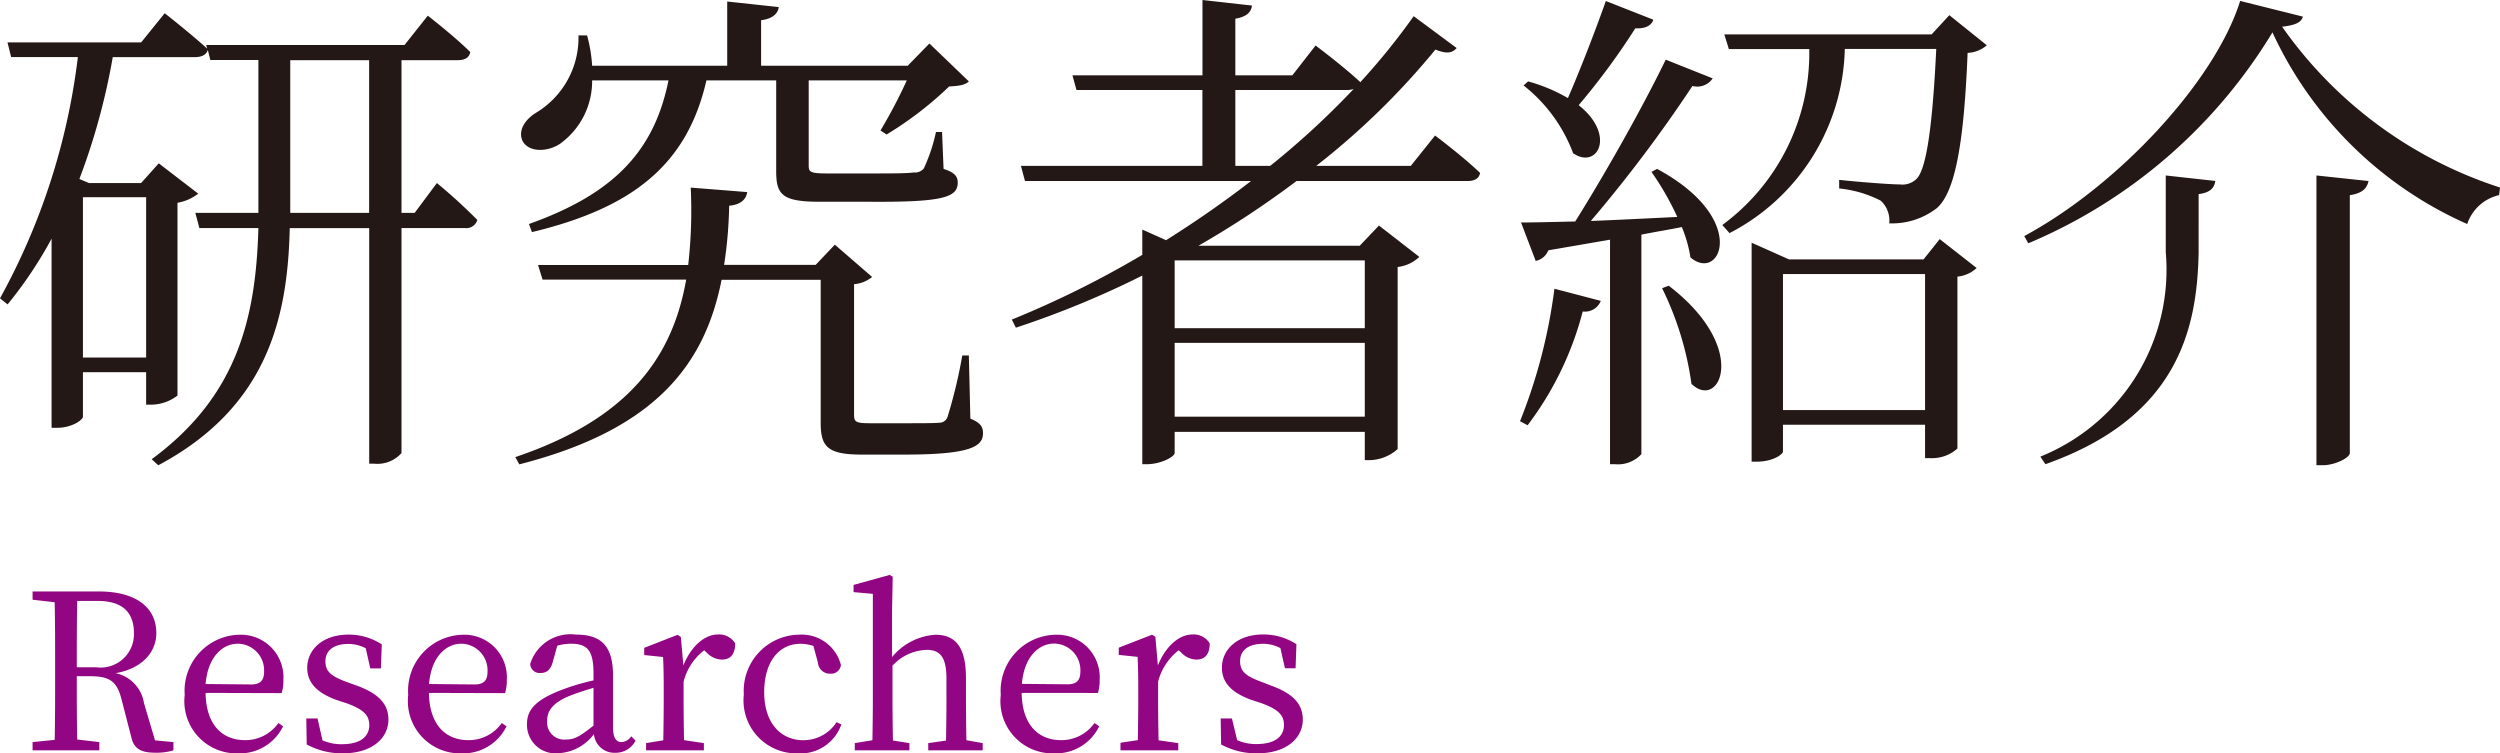
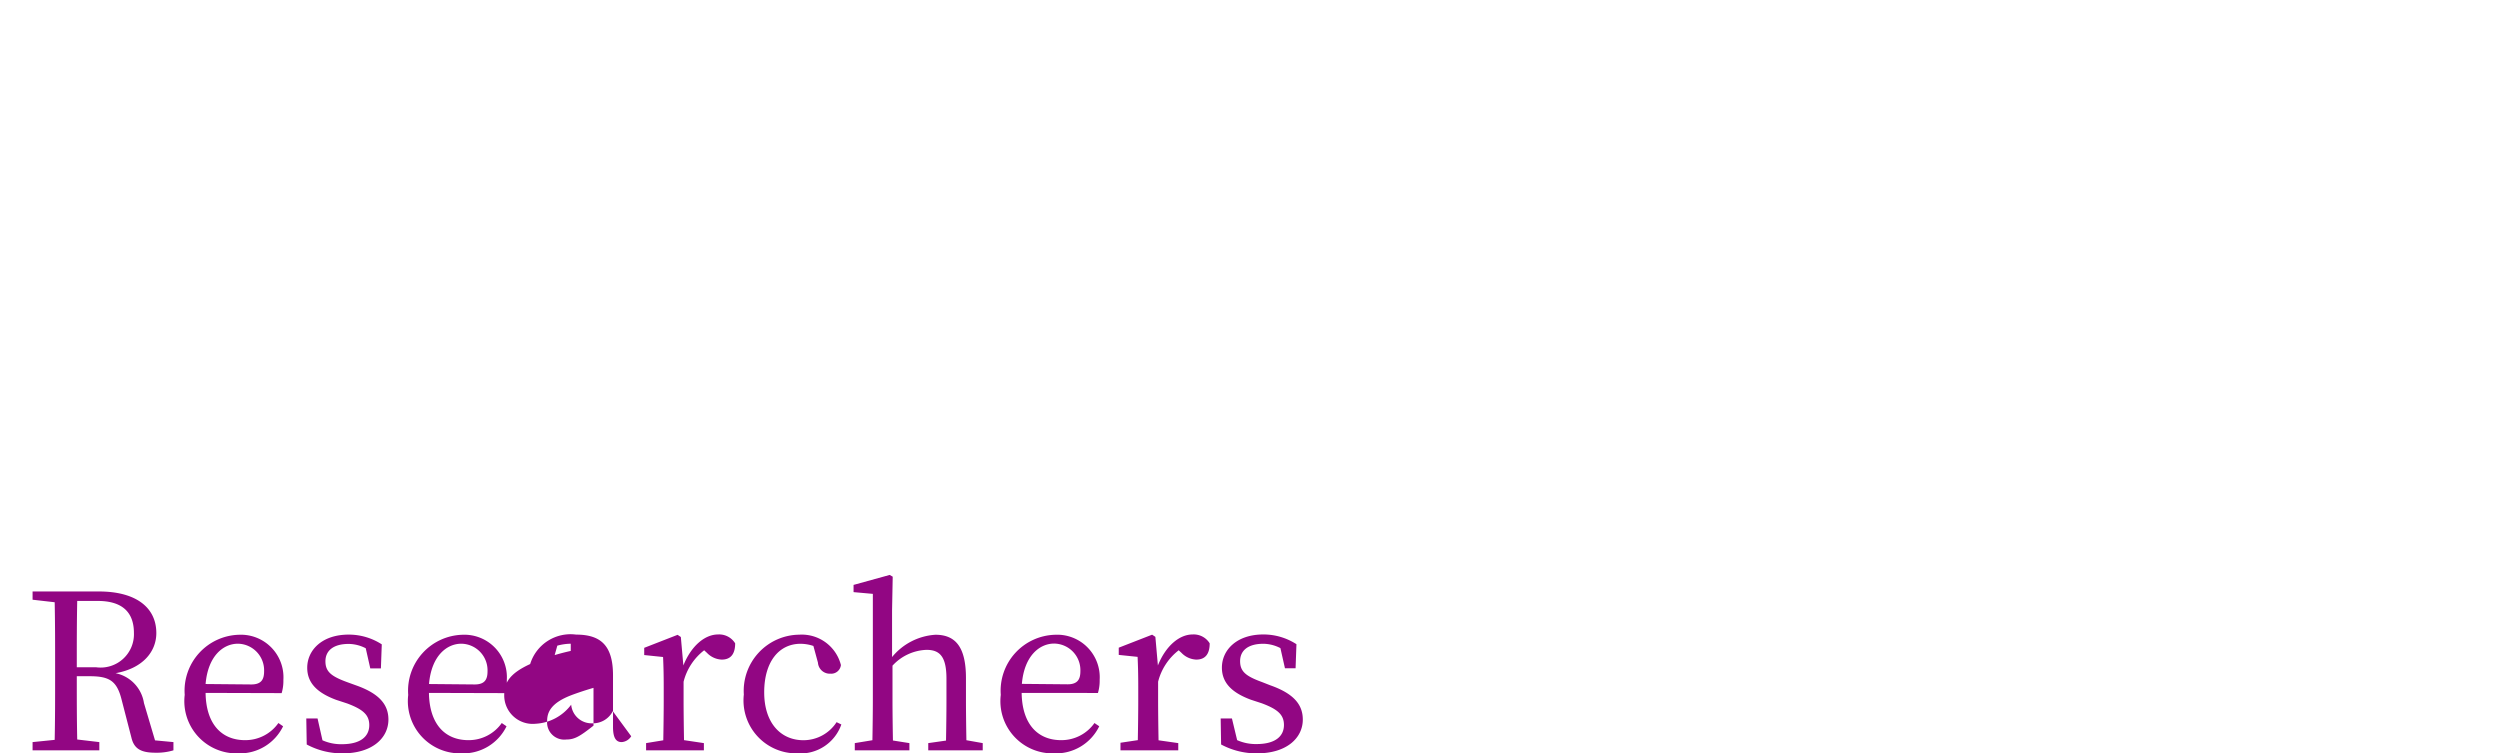
<svg xmlns="http://www.w3.org/2000/svg" width="69.216" height="20.858" viewBox="0 0 69.216 20.858">
  <g id="グループ_602" data-name="グループ 602" transform="translate(-198.392 -26.226)">
-     <path id="パス_916" data-name="パス 916" d="M8.428-5.88v-4.228h2.184V-5.88Zm-3.99-.434v4.438H2.688V-6.314Zm7.434.434h-.364v-4.228h1.554c.2,0,.322-.07.35-.224-.434-.434-1.176-1.008-1.176-1.008l-.644.812H6.1l.028.1c-.462-.42-1.176-.98-1.176-.98L4.3-10.6H.6l.1.406H2.548A18.381,18.381,0,0,1,.392-3.514l.21.168A11.462,11.462,0,0,0,1.82-5.166V.07h.154c.42,0,.714-.224.714-.308V-1.47h1.75v.9h.14a1.218,1.218,0,0,0,.728-.252V-6.16a1.3,1.3,0,0,0,.574-.252l-1.092-.84-.49.546H2.856L2.59-6.818a18.386,18.386,0,0,0,.924-3.374H5.782c.182,0,.322-.056.364-.2l.07.28h1.33V-5.88H5.8l.112.42H7.546c-.07,2.478-.574,4.648-2.954,6.4l.182.168c3-1.6,3.584-4.046,3.64-6.566h2.2V1.064h.14A.892.892,0,0,0,11.508.77V-5.46h1.75a.318.318,0,0,0,.35-.224,14.938,14.938,0,0,0-1.12-1.022ZM18.9-9.548c-.392,1.946-1.5,3.136-3.864,3.976l.084.224c2.8-.672,4.3-1.876,4.83-4.2h1.932v2.52c0,.658.182.84,1.218.84h1.386c2.03.014,2.422-.126,2.422-.532,0-.168-.084-.28-.392-.378L26.474-8.12h-.168a4.77,4.77,0,0,1-.336,1.008A.309.309,0,0,1,25.69-7c-.168.028-.644.028-1.162.028H23.282c-.462,0-.5-.042-.5-.224V-9.548h2.716a14.084,14.084,0,0,1-.728,1.386l.168.112A9.812,9.812,0,0,0,26.67-9.38c.28-.014.448-.042.546-.14l-1.092-1.05-.6.616h-4.06v-1.26c.322-.042.462-.182.49-.364l-1.428-.154v1.778H16.786a4.037,4.037,0,0,0-.14-.84h-.238a2.422,2.422,0,0,1-1.176,2.142c-.294.182-.5.476-.378.77.168.336.7.322,1.05.084a2.136,2.136,0,0,0,.882-1.75Zm8.316,7.616h-.182a13.8,13.8,0,0,1-.406,1.694.239.239,0,0,1-.238.168c-.14.014-.49.014-.924.014h-.994c-.392,0-.434-.042-.434-.238V-3.906a.906.906,0,0,0,.5-.2L23.506-5l-.532.56H20.44a12.1,12.1,0,0,0,.14-1.638c.28-.028.462-.14.5-.378L19.516-6.58a13.361,13.361,0,0,1-.07,2.142H15.288l.126.406H19.39C19.012-1.89,17.808-.182,14.658.882l.112.2c3.78-.966,5.138-2.772,5.6-5.11h2.744V-.07c0,.658.182.882,1.134.882h1.176c1.764,0,2.184-.2,2.184-.588,0-.182-.07-.294-.35-.406Zm7.378-5.25v-2.1h3.094a.621.621,0,0,0,.182-.028,22.737,22.737,0,0,1-2.31,2.128Zm3.584,2.618v1.876H32.914V-4.564ZM32.914-.238V-2.282h5.264V-.238Zm6.538-6.944H36.834a20.735,20.735,0,0,0,3.3-3.22c.308.126.462.1.588-.042l-1.19-.882a18.548,18.548,0,0,1-1.484,1.834v-.014c-.448-.42-1.232-1.008-1.232-1.008l-.644.826H34.594v-1.568c.322-.056.434-.182.462-.364l-1.372-.154v2.086h-3.6l.112.406h3.486v2.1H28.658l.112.42h6.258q-1.113.861-2.352,1.638l-.658-.294v.7a27.084,27.084,0,0,1-3.612,1.792l.112.224a25.844,25.844,0,0,0,3.5-1.442V1.078h.126c.392,0,.77-.21.77-.308V.182h5.264V.966h.14a1.2,1.2,0,0,0,.77-.308v-5.04a1.045,1.045,0,0,0,.6-.28L38.57-5.53l-.532.56H33.572a26.058,26.058,0,0,0,2.716-1.792H41.02c.2,0,.322-.07.35-.224-.462-.448-1.246-1.036-1.246-1.036Zm5.4-4.564c-.322.91-.728,1.946-1.05,2.688A4.611,4.611,0,0,0,42.7-9.52l-.126.112a4.293,4.293,0,0,1,1.372,1.876c.672.462,1.2-.5.154-1.33a19.451,19.451,0,0,0,1.568-2.128c.294.014.448-.084.5-.238ZM42.686,0a8.933,8.933,0,0,0,1.526-3.15.47.47,0,0,0,.5-.294L43.428-3.78a14.886,14.886,0,0,1-.952,3.668Zm3.43-7.014a7.9,7.9,0,0,1,.714,1.246c-.854.042-1.68.084-2.394.112A38.945,38.945,0,0,0,47.25-9.394a.512.512,0,0,0,.56-.21l-1.3-.518c-.63,1.3-1.638,3.094-2.506,4.48-.63.014-1.148.028-1.5.028L42.91-4.55a.478.478,0,0,0,.35-.294l1.708-.294V1.078h.126A.887.887,0,0,0,45.836.8V-5.278c.42-.084.784-.14,1.12-.21a3.665,3.665,0,0,1,.238.84c.826.714,1.652-1.064-.924-2.45Zm.294,3.22a8.67,8.67,0,0,1,.812,2.646c.77.756,1.638-.98-.63-2.716ZM49.756-.42V-4.186H53.69V-.42Zm3.892-4.172H49.924l-1.036-.462V1.008h.14c.462,0,.728-.21.728-.28V-.014H53.69V.91h.14a1.053,1.053,0,0,0,.756-.266v-4.76a.9.9,0,0,0,.532-.238l-1.022-.8Zm.714-6.762-.49.532h-5.74l.126.406h2.226a5.91,5.91,0,0,1-2.408,4.872l.2.224a5.888,5.888,0,0,0,3.192-5.1H54c-.1,2.072-.266,3.36-.56,3.612a.56.56,0,0,1-.448.14c-.28,0-1.162-.07-1.68-.126v.238a3.219,3.219,0,0,1,1.148.336.742.742,0,0,1,.238.63,2.031,2.031,0,0,0,1.316-.42c.518-.448.756-1.848.854-4.3a.865.865,0,0,0,.532-.21ZM64.526-6.916V1.106h.182c.336,0,.742-.21.742-.336V-6.37c.364-.056.476-.2.518-.392Zm-4.172,0v2.128A5.577,5.577,0,0,1,56.882.868l.14.21c3.64-1.288,4.2-3.7,4.242-5.852V-6.4c.336-.042.434-.182.462-.364Zm2.954-3.962A10.706,10.706,0,0,0,68.7-5.572a1.219,1.219,0,0,1,.882-.8l.028-.21a11.788,11.788,0,0,1-6.034-4.452c.35-.042.532-.112.574-.28l-1.736-.434c-.7,2.24-3.4,5.124-5.978,6.51l.112.2A14.437,14.437,0,0,0,63.308-10.878Z" transform="translate(198 38)" fill="#231815" />
-     <path id="パス_917" data-name="パス 917" d="M1.518-2.3c0-.678,0-1.254.012-1.836H2.1c.69,0,1,.324,1,.888a.923.923,0,0,1-1.05.948ZM3.684-.276,3.378-1.308a1,1,0,0,0-.786-.828c.75-.132,1.128-.594,1.128-1.11,0-.726-.588-1.152-1.584-1.152H.294v.228L.906-4.1c.012.576.012,1.158.012,1.746v.324c0,.588,0,1.164-.012,1.74L.294-.228V0H2.142V-.228L1.53-.3c-.012-.564-.012-1.14-.012-1.752h.348c.546,0,.762.12.894.654L3.03-.354c.072.306.258.42.666.42A1.613,1.613,0,0,0,4.194,0V-.228Zm1.4-1.56c.066-.78.492-1.116.894-1.116a.737.737,0,0,1,.726.762c0,.216-.066.366-.354.366Zm2.106.252a1.2,1.2,0,0,0,.048-.366A1.178,1.178,0,0,0,6.012-3.2,1.55,1.55,0,0,0,4.506-1.536,1.446,1.446,0,0,0,5.988.084,1.333,1.333,0,0,0,7.23-.666L7.1-.756a1.116,1.116,0,0,1-.924.474c-.642,0-1.08-.438-1.092-1.308Zm1.824-.3c-.444-.162-.612-.288-.612-.582s.222-.48.642-.48a1.048,1.048,0,0,1,.474.12l.126.558h.294l.024-.666a1.679,1.679,0,0,0-.918-.27c-.738,0-1.146.432-1.146.918,0,.45.318.708.8.888l.306.1c.432.162.612.312.612.6,0,.312-.24.528-.756.528a1.257,1.257,0,0,1-.54-.108L8.184-.882H7.872l.012.72a2.069,2.069,0,0,0,.99.246c.834,0,1.272-.432,1.272-.936,0-.414-.252-.72-.9-.948Zm2.256.048c.066-.78.492-1.116.894-1.116a.737.737,0,0,1,.726.762c0,.216-.066.366-.354.366Zm2.106.252a1.2,1.2,0,0,0,.048-.366A1.178,1.178,0,0,0,12.2-3.2a1.55,1.55,0,0,0-1.506,1.668A1.446,1.446,0,0,0,12.174.084a1.333,1.333,0,0,0,1.242-.75l-.132-.09a1.116,1.116,0,0,1-.924.474c-.642,0-1.08-.438-1.092-1.308Zm2.448.9c-.366.288-.516.384-.75.384a.476.476,0,0,1-.534-.51c0-.24.1-.5.678-.72.144-.054.372-.132.606-.2Zm1.044.294a.338.338,0,0,1-.264.162c-.15,0-.24-.108-.24-.42V-2.076c0-.816-.33-1.128-1.02-1.128a1.169,1.169,0,0,0-1.272.81.261.261,0,0,0,.294.252c.168,0,.276-.1.33-.306l.126-.45a1.465,1.465,0,0,1,.372-.054c.444,0,.63.168.63.816v.2a6.4,6.4,0,0,0-.756.216c-.858.306-1.086.594-1.086,1a.789.789,0,0,0,.87.8,1.316,1.316,0,0,0,.984-.528.567.567,0,0,0,.588.516.617.617,0,0,0,.564-.336Zm1.374-2.748-.09-.06-.924.36v.2l.522.054c.012.264.018.492.018.864v.342c0,.306-.006.774-.012,1.1L17.28-.2V0h1.6V-.2L18.33-.282c-.006-.336-.012-.792-.012-1.1V-1.9a1.59,1.59,0,0,1,.57-.87l.078.072a.6.6,0,0,0,.408.186c.264,0,.372-.174.372-.45a.519.519,0,0,0-.474-.246c-.366,0-.744.318-.96.858ZM22.554-.78a1.092,1.092,0,0,1-.918.5c-.63,0-1.086-.48-1.086-1.326s.408-1.344,1.008-1.344a1.151,1.151,0,0,1,.354.06l.126.462a.329.329,0,0,0,.348.306.27.27,0,0,0,.288-.24,1.118,1.118,0,0,0-1.152-.84,1.555,1.555,0,0,0-1.536,1.656A1.465,1.465,0,0,0,21.468.084a1.2,1.2,0,0,0,1.218-.8Zm3.594.5c-.006-.33-.012-.786-.012-1.1V-2c0-.858-.288-1.2-.846-1.2a1.688,1.688,0,0,0-1.2.618v-1.29l.018-.936-.084-.048-1,.276v.2l.534.048V-1.38c0,.306-.006.768-.012,1.1L23.058-.2V0H24.57V-.2l-.456-.072c-.006-.336-.012-.8-.012-1.1v-.972a1.341,1.341,0,0,1,.942-.438c.372,0,.552.192.552.8v.612c0,.318-.006.774-.012,1.1L25.092-.2V0H26.6V-.2Zm1.536-1.56c.066-.78.492-1.116.894-1.116a.737.737,0,0,1,.726.762c0,.216-.066.366-.354.366Zm2.106.252a1.2,1.2,0,0,0,.048-.366A1.178,1.178,0,0,0,28.608-3.2,1.55,1.55,0,0,0,27.1-1.536,1.446,1.446,0,0,0,28.584.084a1.333,1.333,0,0,0,1.242-.75l-.132-.09a1.116,1.116,0,0,1-.924.474c-.642,0-1.08-.438-1.092-1.308Zm1.59-1.554-.09-.06-.924.36v.2l.522.054c.012.264.018.492.018.864v.342c0,.306-.006.774-.012,1.1l-.48.072V0h1.6V-.2l-.546-.078c-.006-.336-.012-.792-.012-1.1V-1.9a1.59,1.59,0,0,1,.57-.87l.078.072a.6.6,0,0,0,.408.186c.264,0,.372-.174.372-.45a.519.519,0,0,0-.474-.246c-.366,0-.744.318-.96.858Zm2.958,1.254c-.444-.162-.612-.288-.612-.582s.222-.48.642-.48a1.048,1.048,0,0,1,.474.12l.126.558h.294l.024-.666a1.679,1.679,0,0,0-.918-.27c-.738,0-1.146.432-1.146.918,0,.45.318.708.8.888l.306.1c.432.162.612.312.612.6,0,.312-.24.528-.756.528a1.257,1.257,0,0,1-.54-.108L33.5-.882h-.312l.012.72a2.069,2.069,0,0,0,.99.246c.834,0,1.272-.432,1.272-.936,0-.414-.252-.72-.9-.948Z" transform="translate(199 47)" fill="#920683" />
+     <path id="パス_917" data-name="パス 917" d="M1.518-2.3c0-.678,0-1.254.012-1.836H2.1c.69,0,1,.324,1,.888a.923.923,0,0,1-1.05.948ZM3.684-.276,3.378-1.308a1,1,0,0,0-.786-.828c.75-.132,1.128-.594,1.128-1.11,0-.726-.588-1.152-1.584-1.152H.294v.228L.906-4.1c.012.576.012,1.158.012,1.746v.324c0,.588,0,1.164-.012,1.74L.294-.228V0H2.142V-.228L1.53-.3c-.012-.564-.012-1.14-.012-1.752h.348c.546,0,.762.12.894.654L3.03-.354c.072.306.258.42.666.42A1.613,1.613,0,0,0,4.194,0V-.228Zm1.4-1.56c.066-.78.492-1.116.894-1.116a.737.737,0,0,1,.726.762c0,.216-.066.366-.354.366Zm2.106.252a1.2,1.2,0,0,0,.048-.366A1.178,1.178,0,0,0,6.012-3.2,1.55,1.55,0,0,0,4.506-1.536,1.446,1.446,0,0,0,5.988.084,1.333,1.333,0,0,0,7.23-.666L7.1-.756a1.116,1.116,0,0,1-.924.474c-.642,0-1.08-.438-1.092-1.308Zm1.824-.3c-.444-.162-.612-.288-.612-.582s.222-.48.642-.48a1.048,1.048,0,0,1,.474.12l.126.558h.294l.024-.666a1.679,1.679,0,0,0-.918-.27c-.738,0-1.146.432-1.146.918,0,.45.318.708.8.888l.306.1c.432.162.612.312.612.6,0,.312-.24.528-.756.528a1.257,1.257,0,0,1-.54-.108L8.184-.882H7.872l.012.72a2.069,2.069,0,0,0,.99.246c.834,0,1.272-.432,1.272-.936,0-.414-.252-.72-.9-.948Zm2.256.048c.066-.78.492-1.116.894-1.116a.737.737,0,0,1,.726.762c0,.216-.066.366-.354.366Zm2.106.252a1.2,1.2,0,0,0,.048-.366A1.178,1.178,0,0,0,12.2-3.2a1.55,1.55,0,0,0-1.506,1.668A1.446,1.446,0,0,0,12.174.084a1.333,1.333,0,0,0,1.242-.75l-.132-.09a1.116,1.116,0,0,1-.924.474c-.642,0-1.08-.438-1.092-1.308Zm2.448.9c-.366.288-.516.384-.75.384a.476.476,0,0,1-.534-.51c0-.24.1-.5.678-.72.144-.054.372-.132.606-.2Zm1.044.294a.338.338,0,0,1-.264.162c-.15,0-.24-.108-.24-.42V-2.076c0-.816-.33-1.128-1.02-1.128a1.169,1.169,0,0,0-1.272.81.261.261,0,0,0,.294.252c.168,0,.276-.1.33-.306l.126-.45a1.465,1.465,0,0,1,.372-.054v.2a6.4,6.4,0,0,0-.756.216c-.858.306-1.086.594-1.086,1a.789.789,0,0,0,.87.8,1.316,1.316,0,0,0,.984-.528.567.567,0,0,0,.588.516.617.617,0,0,0,.564-.336Zm1.374-2.748-.09-.06-.924.36v.2l.522.054c.012.264.018.492.018.864v.342c0,.306-.006.774-.012,1.1L17.28-.2V0h1.6V-.2L18.33-.282c-.006-.336-.012-.792-.012-1.1V-1.9a1.59,1.59,0,0,1,.57-.87l.078.072a.6.6,0,0,0,.408.186c.264,0,.372-.174.372-.45a.519.519,0,0,0-.474-.246c-.366,0-.744.318-.96.858ZM22.554-.78a1.092,1.092,0,0,1-.918.5c-.63,0-1.086-.48-1.086-1.326s.408-1.344,1.008-1.344a1.151,1.151,0,0,1,.354.06l.126.462a.329.329,0,0,0,.348.306.27.27,0,0,0,.288-.24,1.118,1.118,0,0,0-1.152-.84,1.555,1.555,0,0,0-1.536,1.656A1.465,1.465,0,0,0,21.468.084a1.2,1.2,0,0,0,1.218-.8Zm3.594.5c-.006-.33-.012-.786-.012-1.1V-2c0-.858-.288-1.2-.846-1.2a1.688,1.688,0,0,0-1.2.618v-1.29l.018-.936-.084-.048-1,.276v.2l.534.048V-1.38c0,.306-.006.768-.012,1.1L23.058-.2V0H24.57V-.2l-.456-.072c-.006-.336-.012-.8-.012-1.1v-.972a1.341,1.341,0,0,1,.942-.438c.372,0,.552.192.552.8v.612c0,.318-.006.774-.012,1.1L25.092-.2V0H26.6V-.2Zm1.536-1.56c.066-.78.492-1.116.894-1.116a.737.737,0,0,1,.726.762c0,.216-.066.366-.354.366Zm2.106.252a1.2,1.2,0,0,0,.048-.366A1.178,1.178,0,0,0,28.608-3.2,1.55,1.55,0,0,0,27.1-1.536,1.446,1.446,0,0,0,28.584.084a1.333,1.333,0,0,0,1.242-.75l-.132-.09a1.116,1.116,0,0,1-.924.474c-.642,0-1.08-.438-1.092-1.308Zm1.59-1.554-.09-.06-.924.36v.2l.522.054c.012.264.018.492.018.864v.342c0,.306-.006.774-.012,1.1l-.48.072V0h1.6V-.2l-.546-.078c-.006-.336-.012-.792-.012-1.1V-1.9a1.59,1.59,0,0,1,.57-.87l.078.072a.6.6,0,0,0,.408.186c.264,0,.372-.174.372-.45a.519.519,0,0,0-.474-.246c-.366,0-.744.318-.96.858Zm2.958,1.254c-.444-.162-.612-.288-.612-.582s.222-.48.642-.48a1.048,1.048,0,0,1,.474.12l.126.558h.294l.024-.666a1.679,1.679,0,0,0-.918-.27c-.738,0-1.146.432-1.146.918,0,.45.318.708.8.888l.306.1c.432.162.612.312.612.6,0,.312-.24.528-.756.528a1.257,1.257,0,0,1-.54-.108L33.5-.882h-.312l.012.72a2.069,2.069,0,0,0,.99.246c.834,0,1.272-.432,1.272-.936,0-.414-.252-.72-.9-.948Z" transform="translate(199 47)" fill="#920683" />
  </g>
</svg>